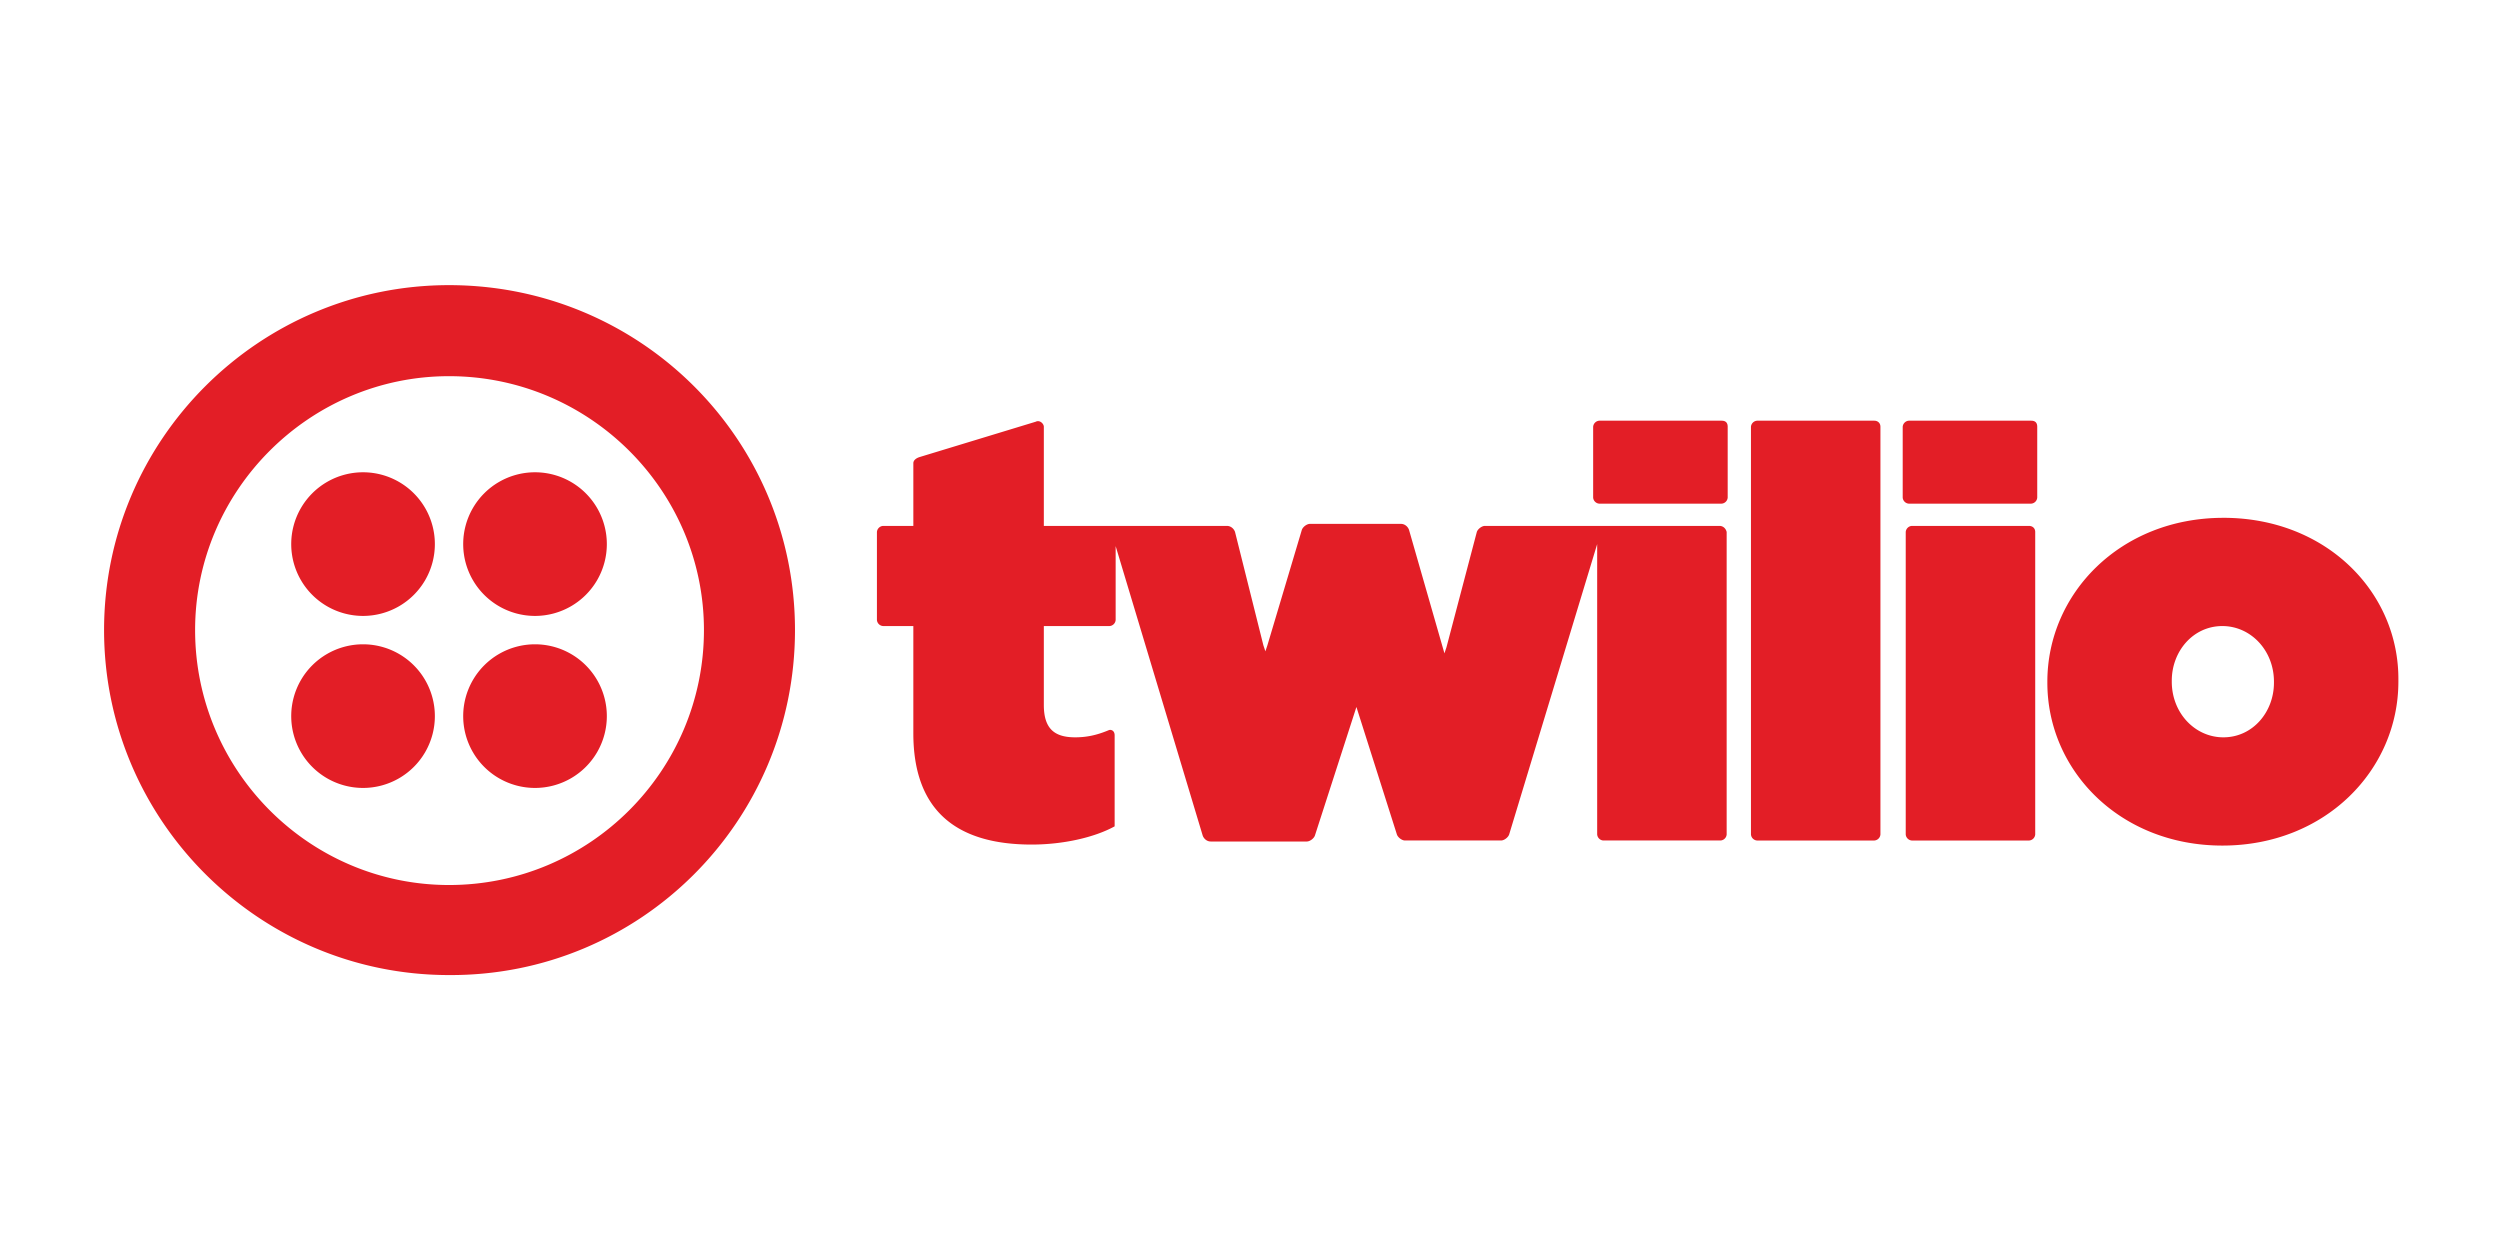
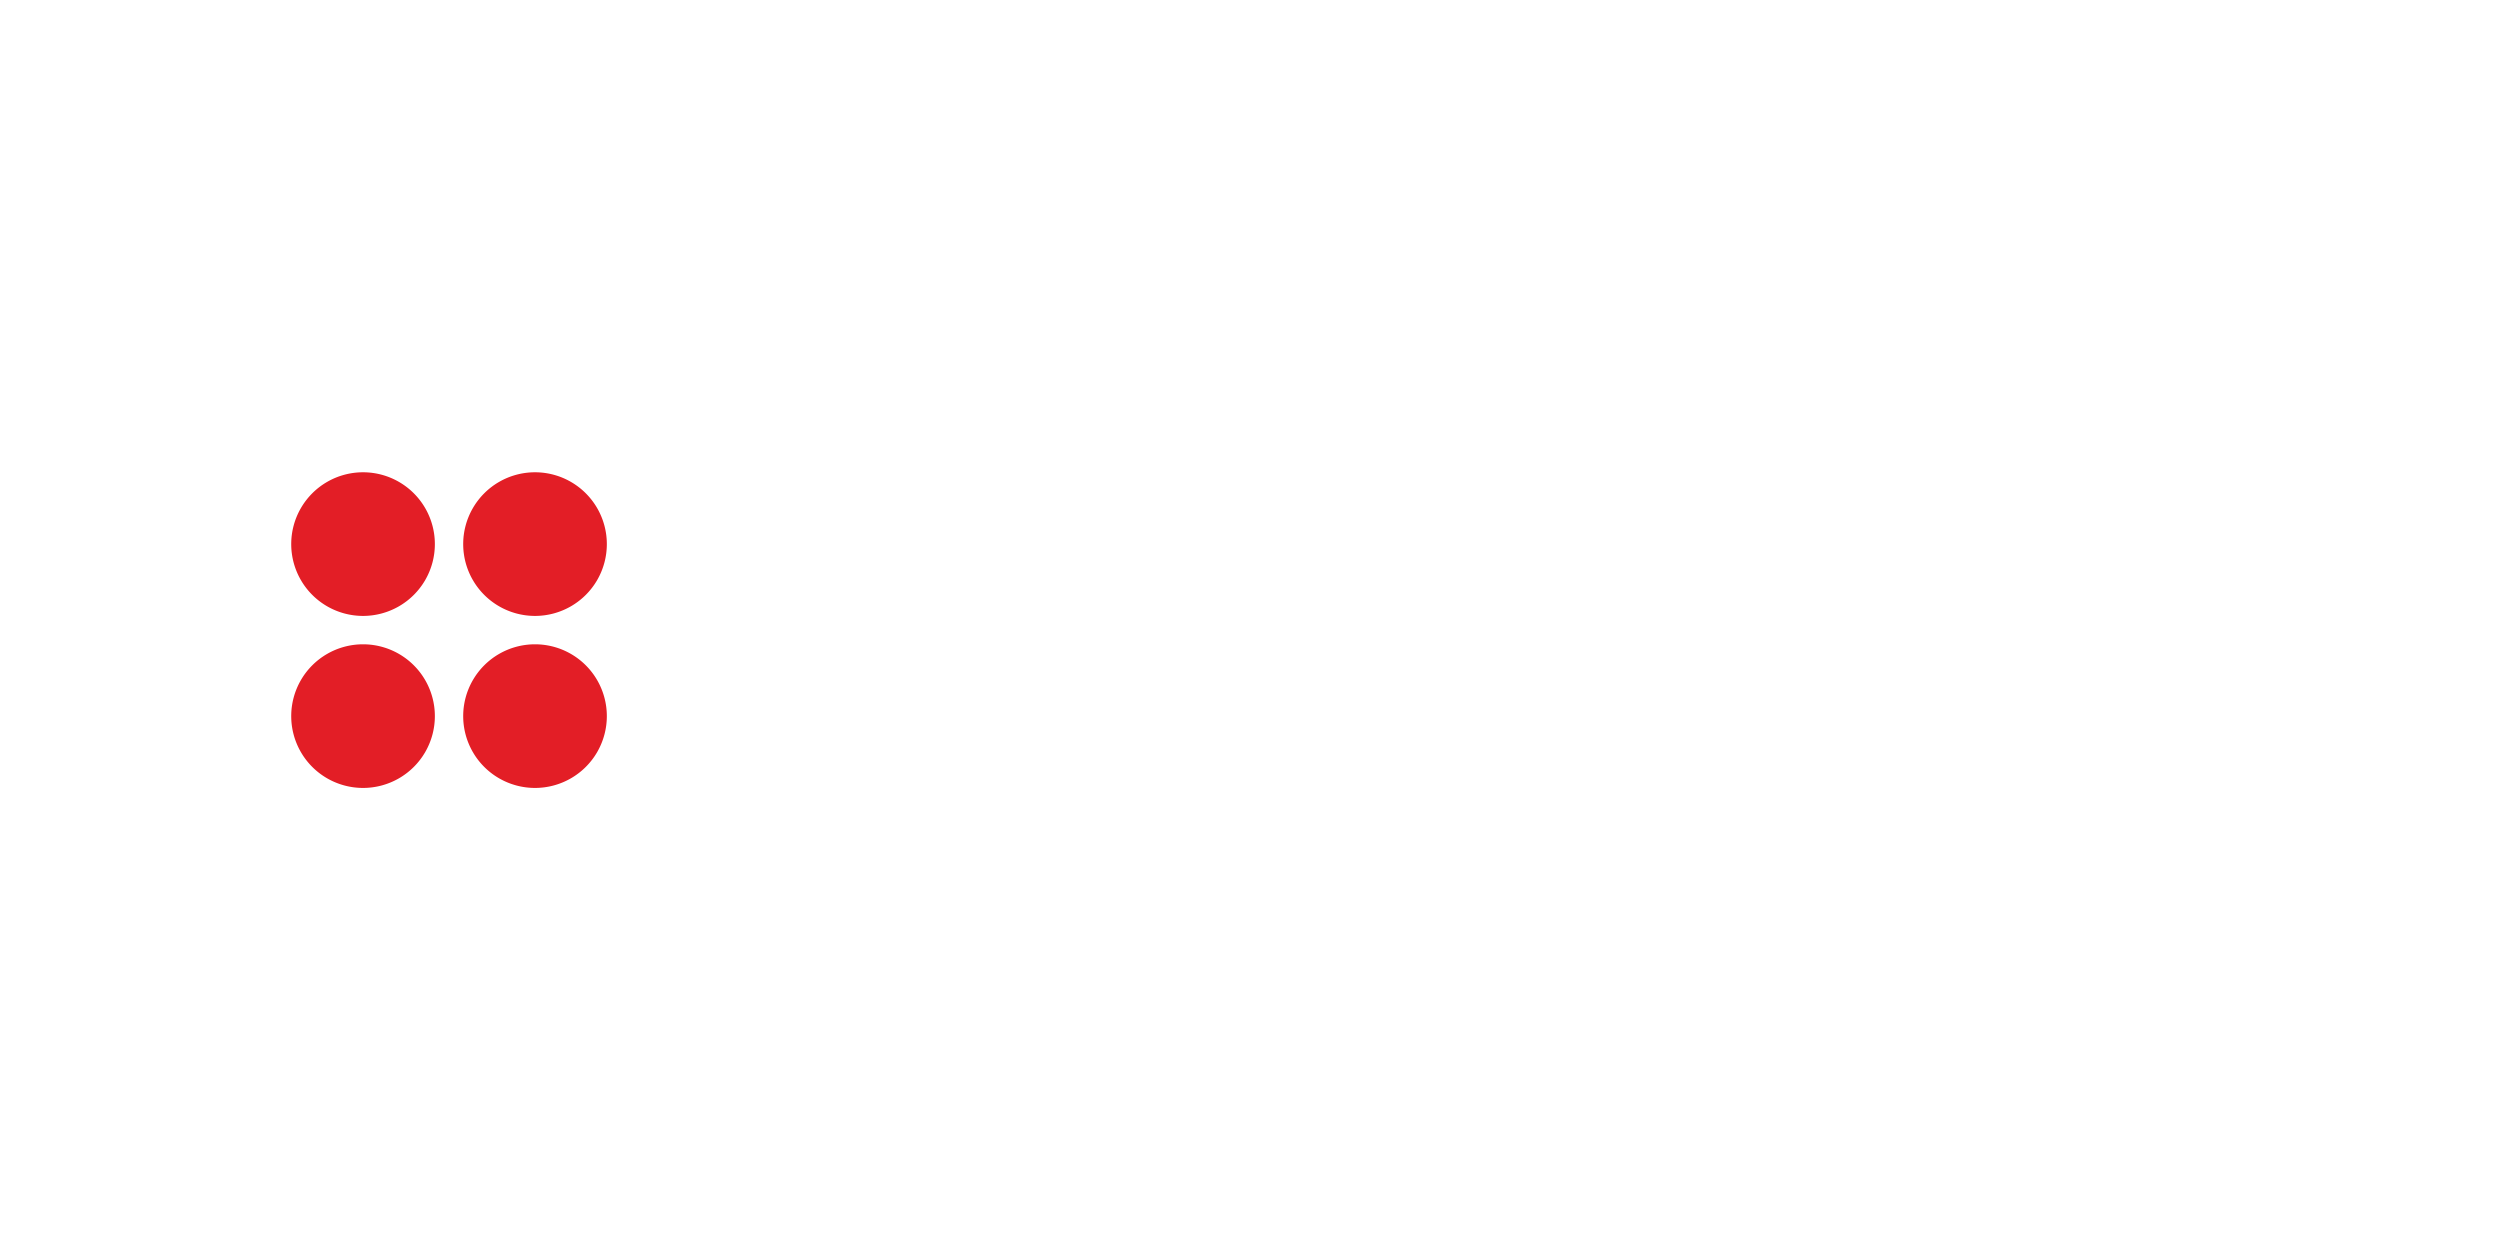
<svg xmlns="http://www.w3.org/2000/svg" width="161" height="81" fill="none">
-   <path d="M110.872 27.093h-7.883a.424.424 0 0 0-.39.39v4.561a.424.424 0 0 0 .39.391h7.883a.422.422 0 0 0 .391-.39v-4.561c0-.26-.13-.391-.391-.391zm-.13 6.775H95.628c-.196 0-.456.196-.521.391l-1.955 7.427-.13.39-2.28-7.947c-.065-.196-.26-.391-.521-.391h-5.864c-.195 0-.456.195-.52.39l-2.216 7.428-.13.39-.13-.39-1.825-7.297c-.065-.195-.26-.39-.52-.39H67.223v-6.385c0-.196-.26-.456-.521-.326l-7.492 2.28c-.196.065-.391.196-.391.391v4.04h-1.955a.424.424 0 0 0-.39.39v5.668a.424.424 0 0 0 .39.39h1.955v6.906c0 4.886 2.67 7.167 7.622 7.167 2.02 0 4.04-.456 5.342-1.173v-5.863c0-.326-.26-.391-.39-.326-.783.326-1.434.456-2.15.456-1.304 0-2.02-.521-2.02-2.085v-5.081h4.234a.423.423 0 0 0 .391-.391V35.17l5.603 18.632c.065.196.26.391.521.391h6.189c.195 0 .456-.195.521-.39l2.671-8.274 2.606 8.208c.065.196.326.391.521.391h6.19c.195 0 .455-.195.52-.39l5.668-18.698v18.697a.425.425 0 0 0 .391.391h7.557a.424.424 0 0 0 .391-.39v-19.48c-.065-.26-.261-.39-.456-.39zm9.967-6.775h-7.557a.424.424 0 0 0-.39.39v26.255a.423.423 0 0 0 .39.391h7.557a.42.42 0 0 0 .268-.123.42.42 0 0 0 .123-.268V27.484c0-.26-.195-.391-.391-.391zm10.098 0h-7.883a.424.424 0 0 0-.39.39v4.561a.424.424 0 0 0 .39.391h7.883a.422.422 0 0 0 .391-.39v-4.561c0-.26-.13-.391-.391-.391zm-.13 6.775h-7.557a.424.424 0 0 0-.391.391v19.48a.425.425 0 0 0 .391.39h7.557a.424.424 0 0 0 .391-.39v-19.48c0-.26-.196-.39-.391-.39zm12.508-.52c-6.645 0-11.335 4.885-11.335 10.553v.065c0 5.668 4.69 10.489 11.27 10.489 6.645 0 11.336-4.886 11.336-10.554v-.065c.065-5.668-4.626-10.489-11.271-10.489zm3.258 10.618c0 1.89-1.369 3.518-3.258 3.518-1.824 0-3.322-1.564-3.322-3.583v-.065c0-1.89 1.368-3.518 3.257-3.518 1.824 0 3.323 1.563 3.323 3.583v.065zM28.917 18.363c-12.247 0-22.215 9.968-22.215 22.215 0 12.248 9.968 22.216 22.215 22.216 12.313.065 22.28-9.903 22.28-22.216 0-12.312-9.967-22.215-22.28-22.215zm0 38.632c-8.99 0-16.352-7.361-16.352-16.417 0-8.99 7.362-16.352 16.352-16.352 9.056 0 16.417 7.362 16.417 16.352 0 9.056-7.361 16.417-16.417 16.417z" fill="#E31E26" />
  <path d="M34.455 39.665a4.625 4.625 0 1 0 0-9.25 4.625 4.625 0 0 0 0 9.25zM34.455 50.743a4.625 4.625 0 1 0 0-9.25 4.625 4.625 0 0 0 0 9.25zM23.38 50.743a4.625 4.625 0 1 0 0-9.25 4.625 4.625 0 0 0 0 9.25zM23.38 39.665a4.625 4.625 0 1 0 0-9.25 4.625 4.625 0 0 0 0 9.25z" fill="#E31E26" />
</svg>